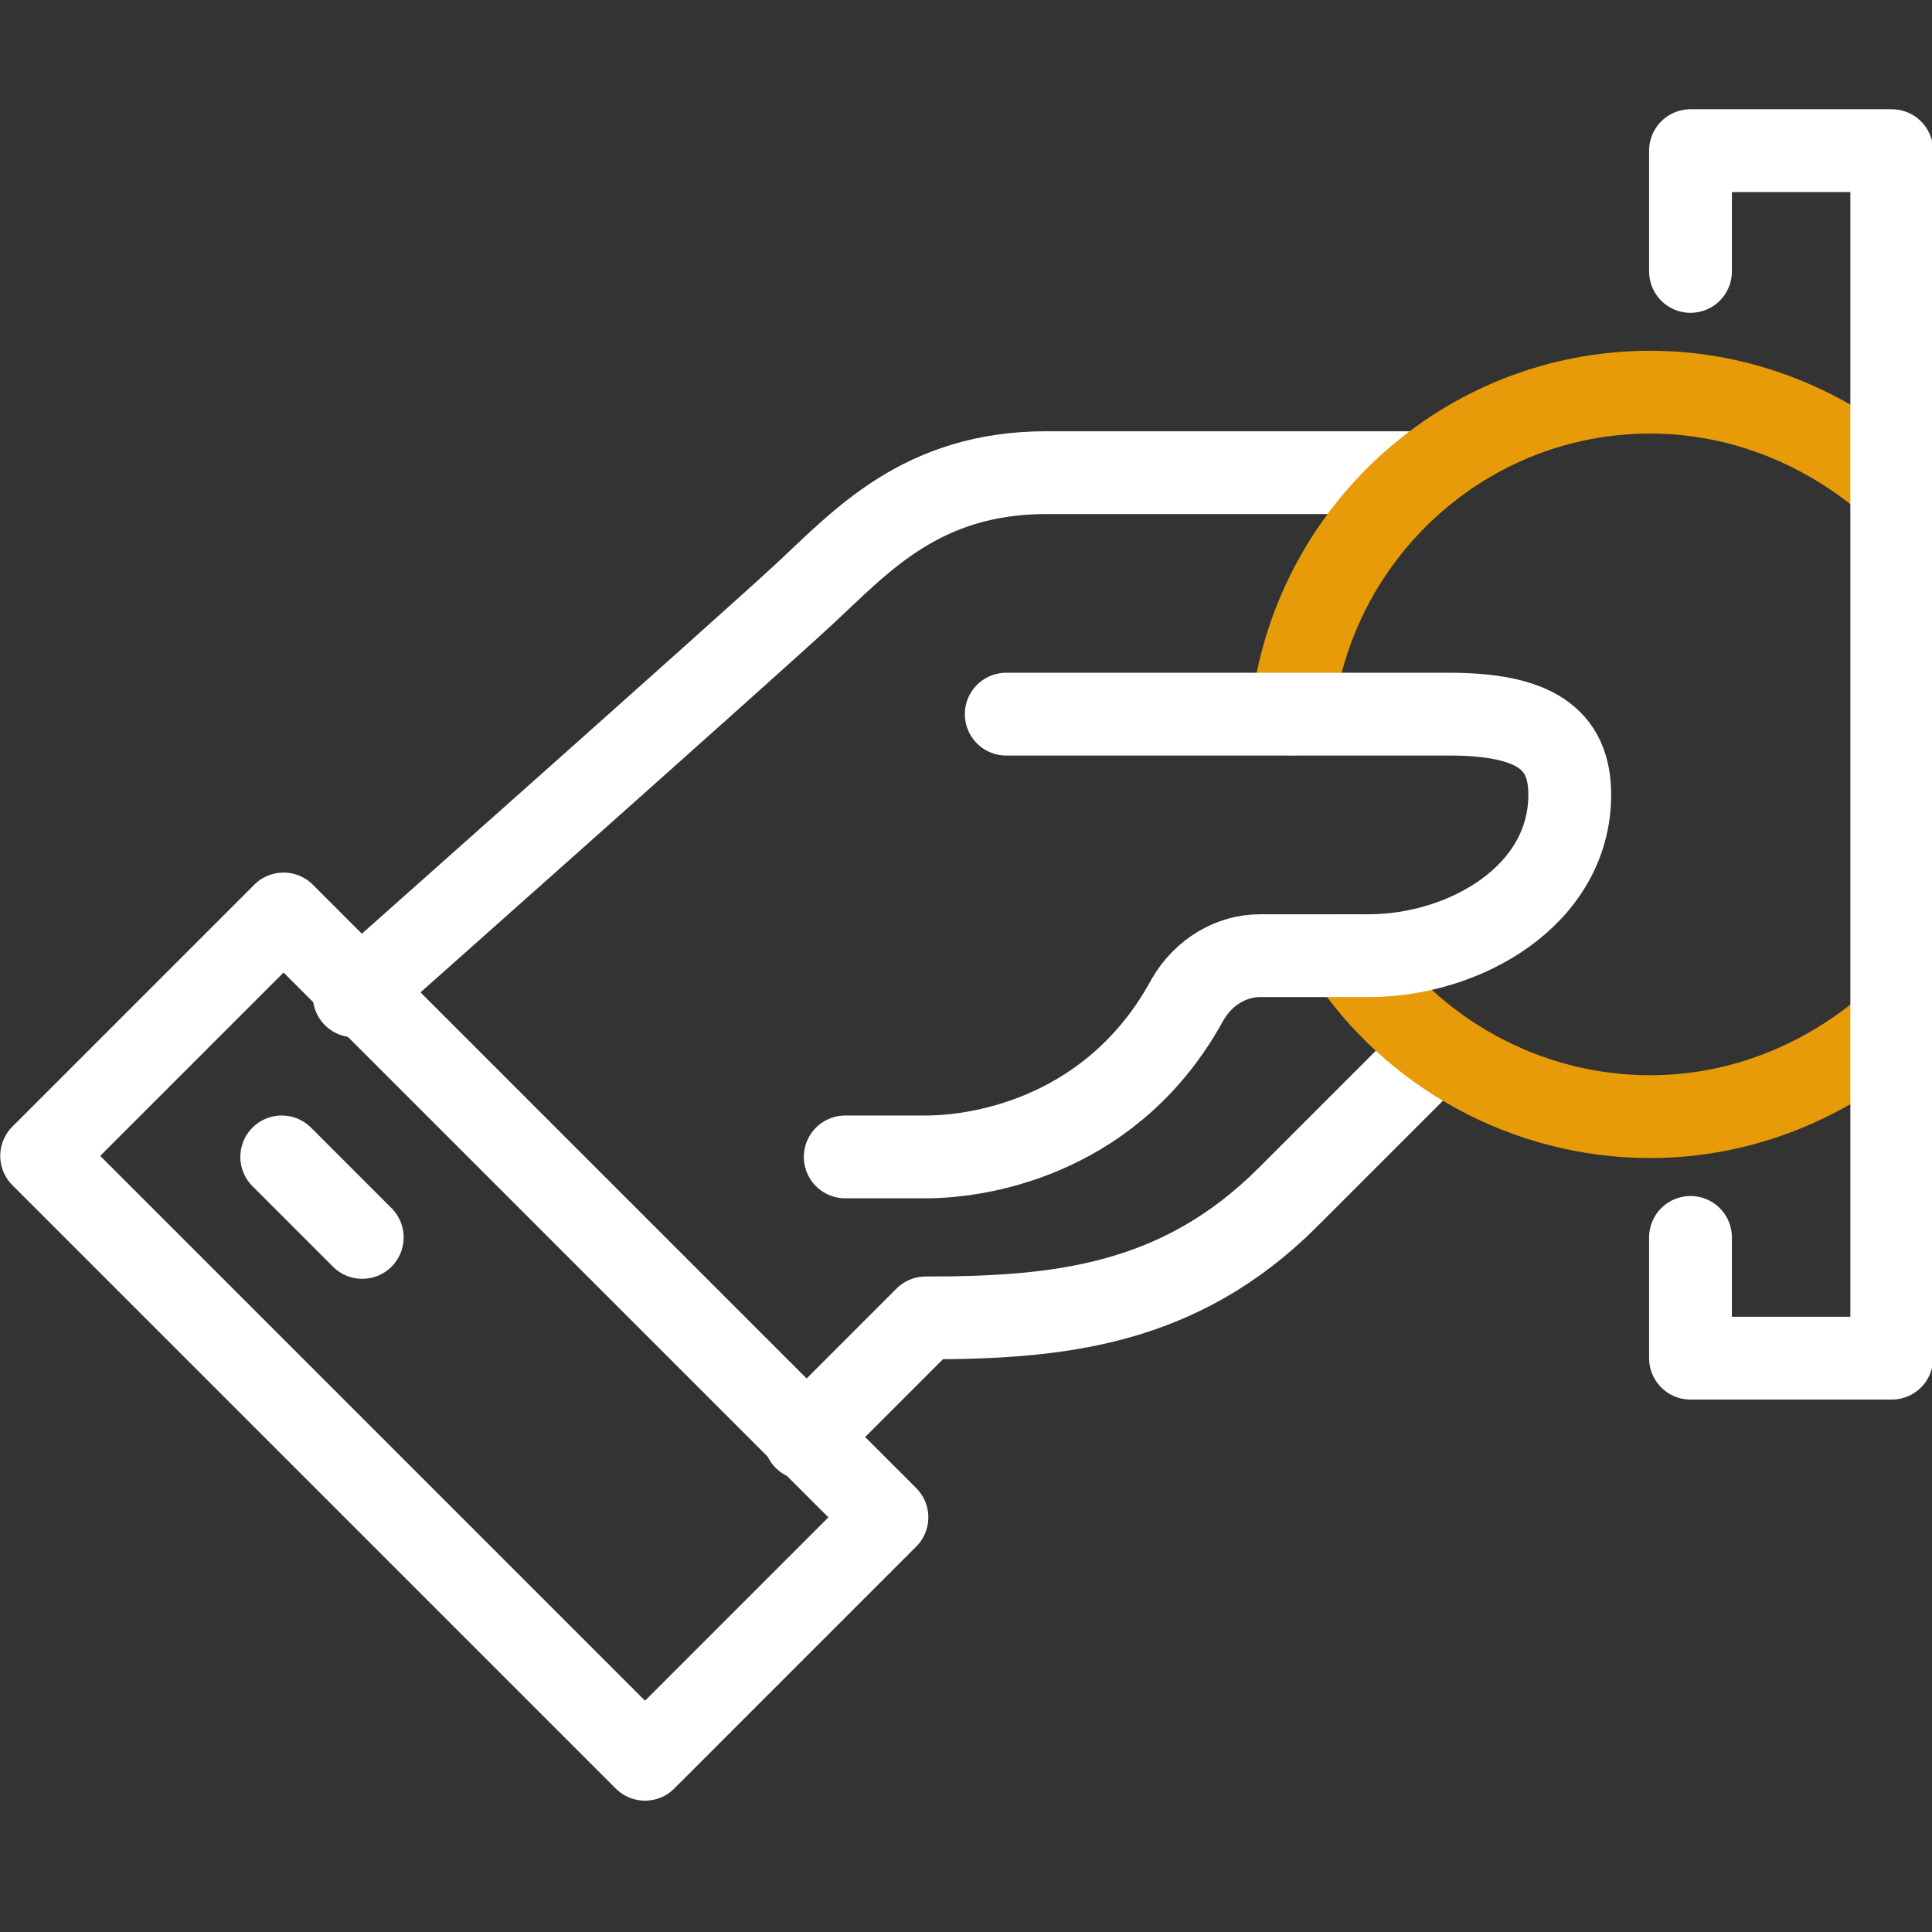
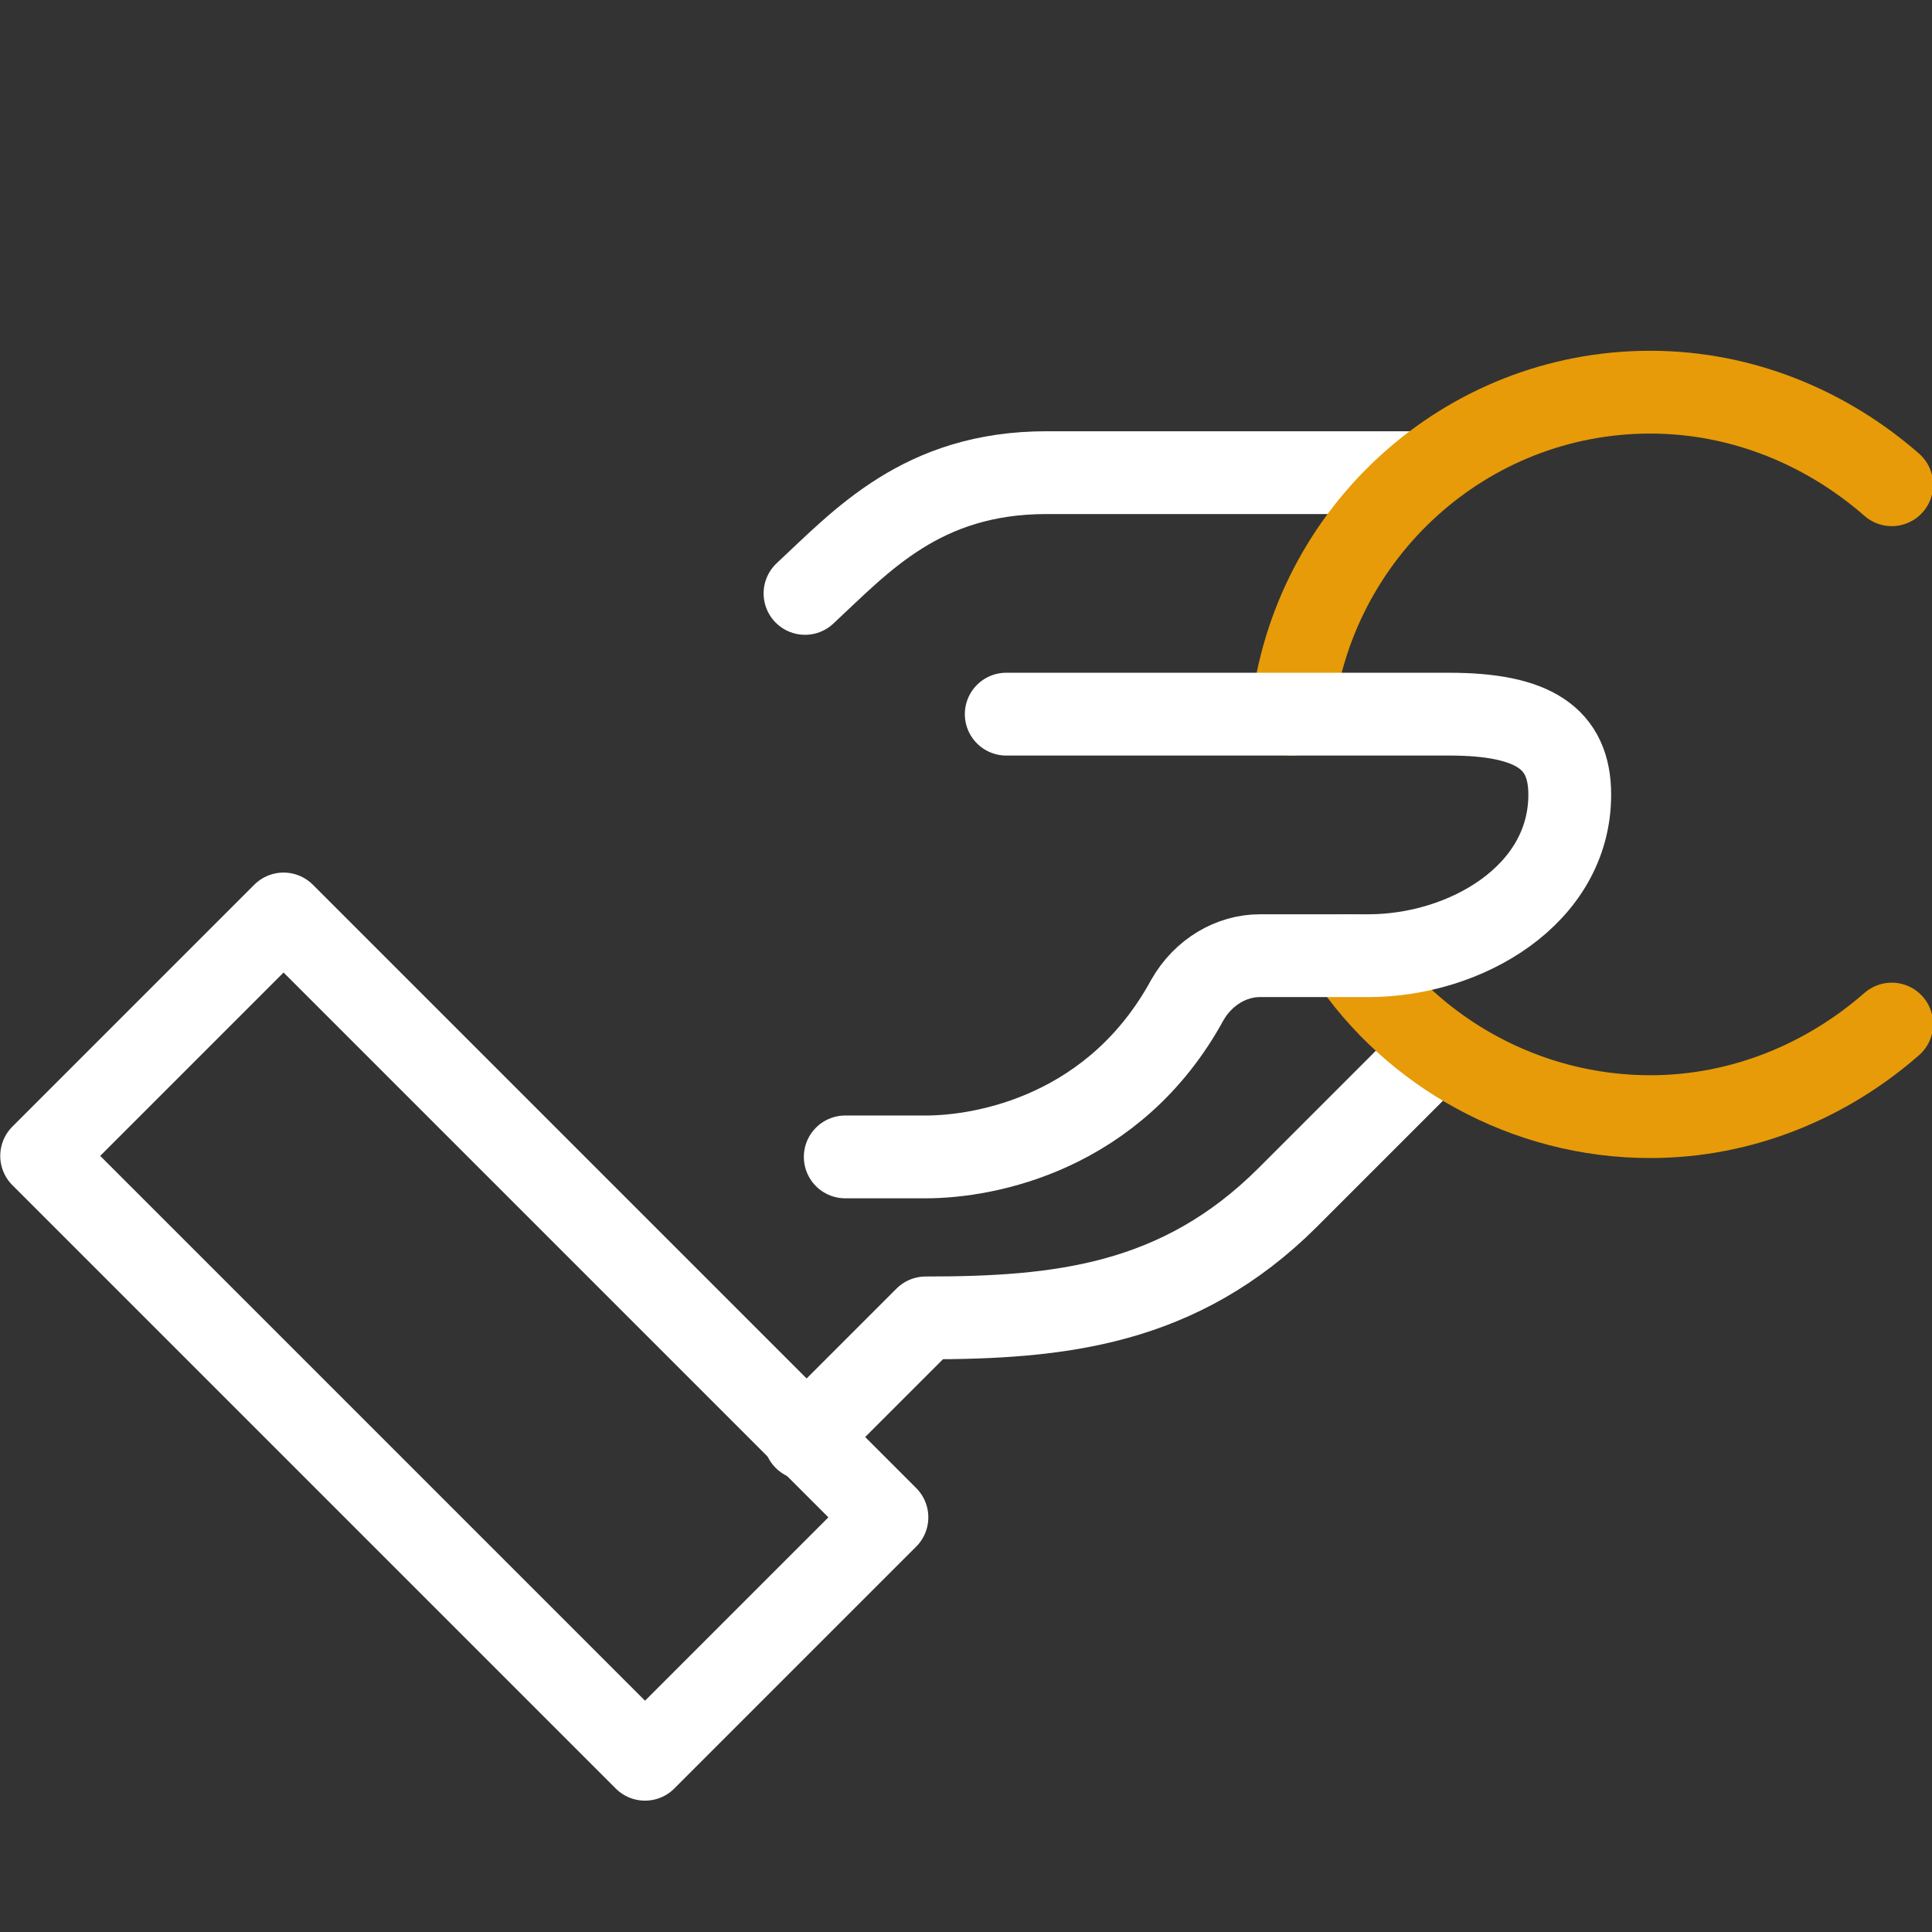
<svg xmlns="http://www.w3.org/2000/svg" width="70" height="70" viewBox="0 0 70 70" fill="none">
  <rect x="0" y="0" width="70" height="70" fill="#333333" stroke="none" />
  <g clip-path="url(#clip0)">
-     <path d="M51.042 17.125H37.917C33.396 17.125 31.208 19.604 29.167 21.5C27.125 23.396 12.833 36.083 12.833 36.083" stroke="white" stroke-width="3" stroke-miterlimit="10" stroke-linecap="round" stroke-linejoin="round" />
+     <path d="M51.042 17.125H37.917C33.396 17.125 31.208 19.604 29.167 21.5" stroke="white" stroke-width="3" stroke-miterlimit="10" stroke-linecap="round" stroke-linejoin="round" />
    <path d="M29.166 52.125L33.541 47.75C38.354 47.75 42.729 47.312 46.666 43.375C48.125 41.916 52.062 37.979 52.062 37.979" stroke="white" stroke-width="3" stroke-miterlimit="10" stroke-linecap="round" stroke-linejoin="round" />
    <path d="M10.274 33.115L1.509 41.88L23.37 63.741L32.135 54.976L10.274 33.115Z" stroke="white" stroke-width="3" stroke-miterlimit="10" stroke-linecap="round" stroke-linejoin="round" />
-     <path d="M10.208 41.917L13.125 44.834" stroke="white" stroke-width="3" stroke-miterlimit="10" stroke-linecap="round" stroke-linejoin="round" />
    <path d="M46.812 25.875C47.542 19.313 53.083 14.209 59.792 14.209C63.146 14.209 66.208 15.521 68.542 17.563" stroke="#E79B08" stroke-width="3" stroke-miterlimit="10" stroke-linecap="round" stroke-linejoin="round" />
    <path d="M68.541 37.104C66.208 39.146 63.146 40.458 59.791 40.458C55.271 40.458 51.187 38.125 48.854 34.625" stroke="#E79B08" stroke-width="3" stroke-miterlimit="10" stroke-linecap="round" stroke-linejoin="round" />
    <path d="M36.458 25.875H52.5C55.562 25.875 56.875 26.75 56.875 28.792C56.875 32.438 53.083 34.626 49.583 34.626H45.646C44.625 34.626 43.604 35.209 43.021 36.23C40.396 41.042 35.729 41.917 33.542 41.917H30.625" stroke="white" stroke-width="3" stroke-miterlimit="10" stroke-linecap="round" stroke-linejoin="round" />
-     <path d="M61.25 44.834V49.209H68.542V5.458H61.25V9.834" stroke="white" stroke-width="3" stroke-miterlimit="10" stroke-linecap="round" stroke-linejoin="round" />
  </g>
  <defs>
    <clipPath id="clip0">
      <rect width="70" height="70" fill="white" />
    </clipPath>
  </defs>
</svg>